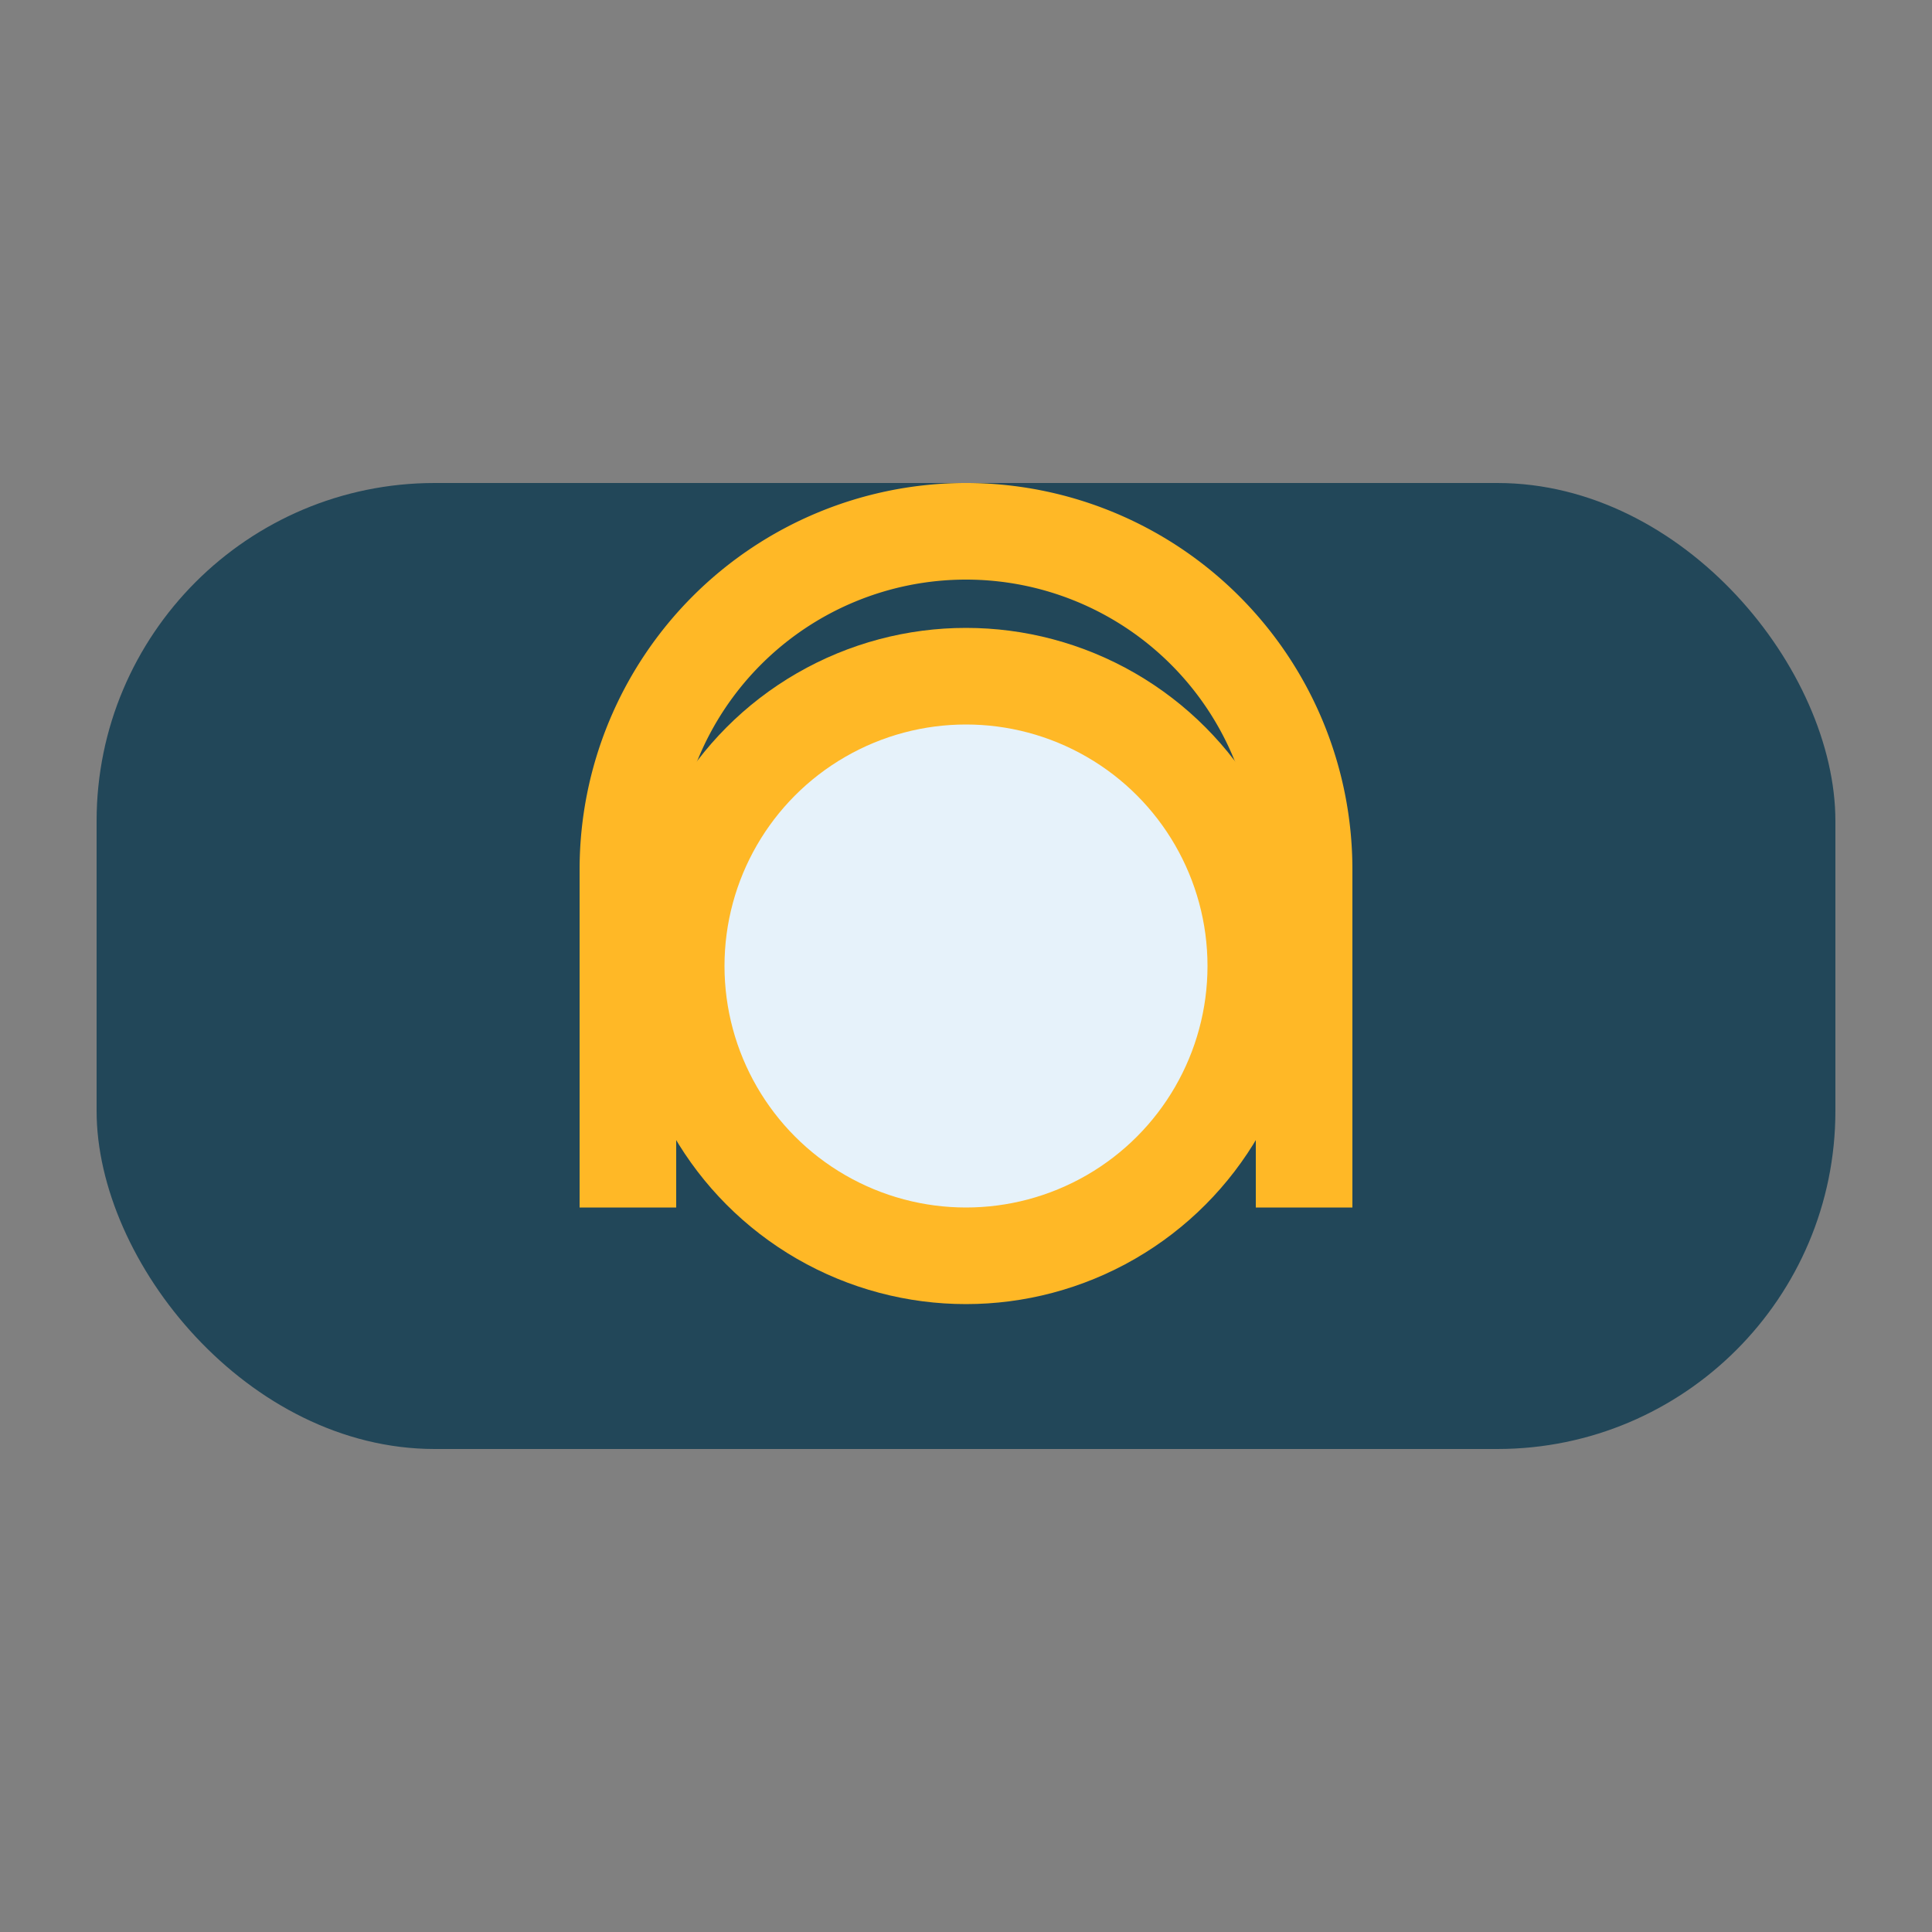
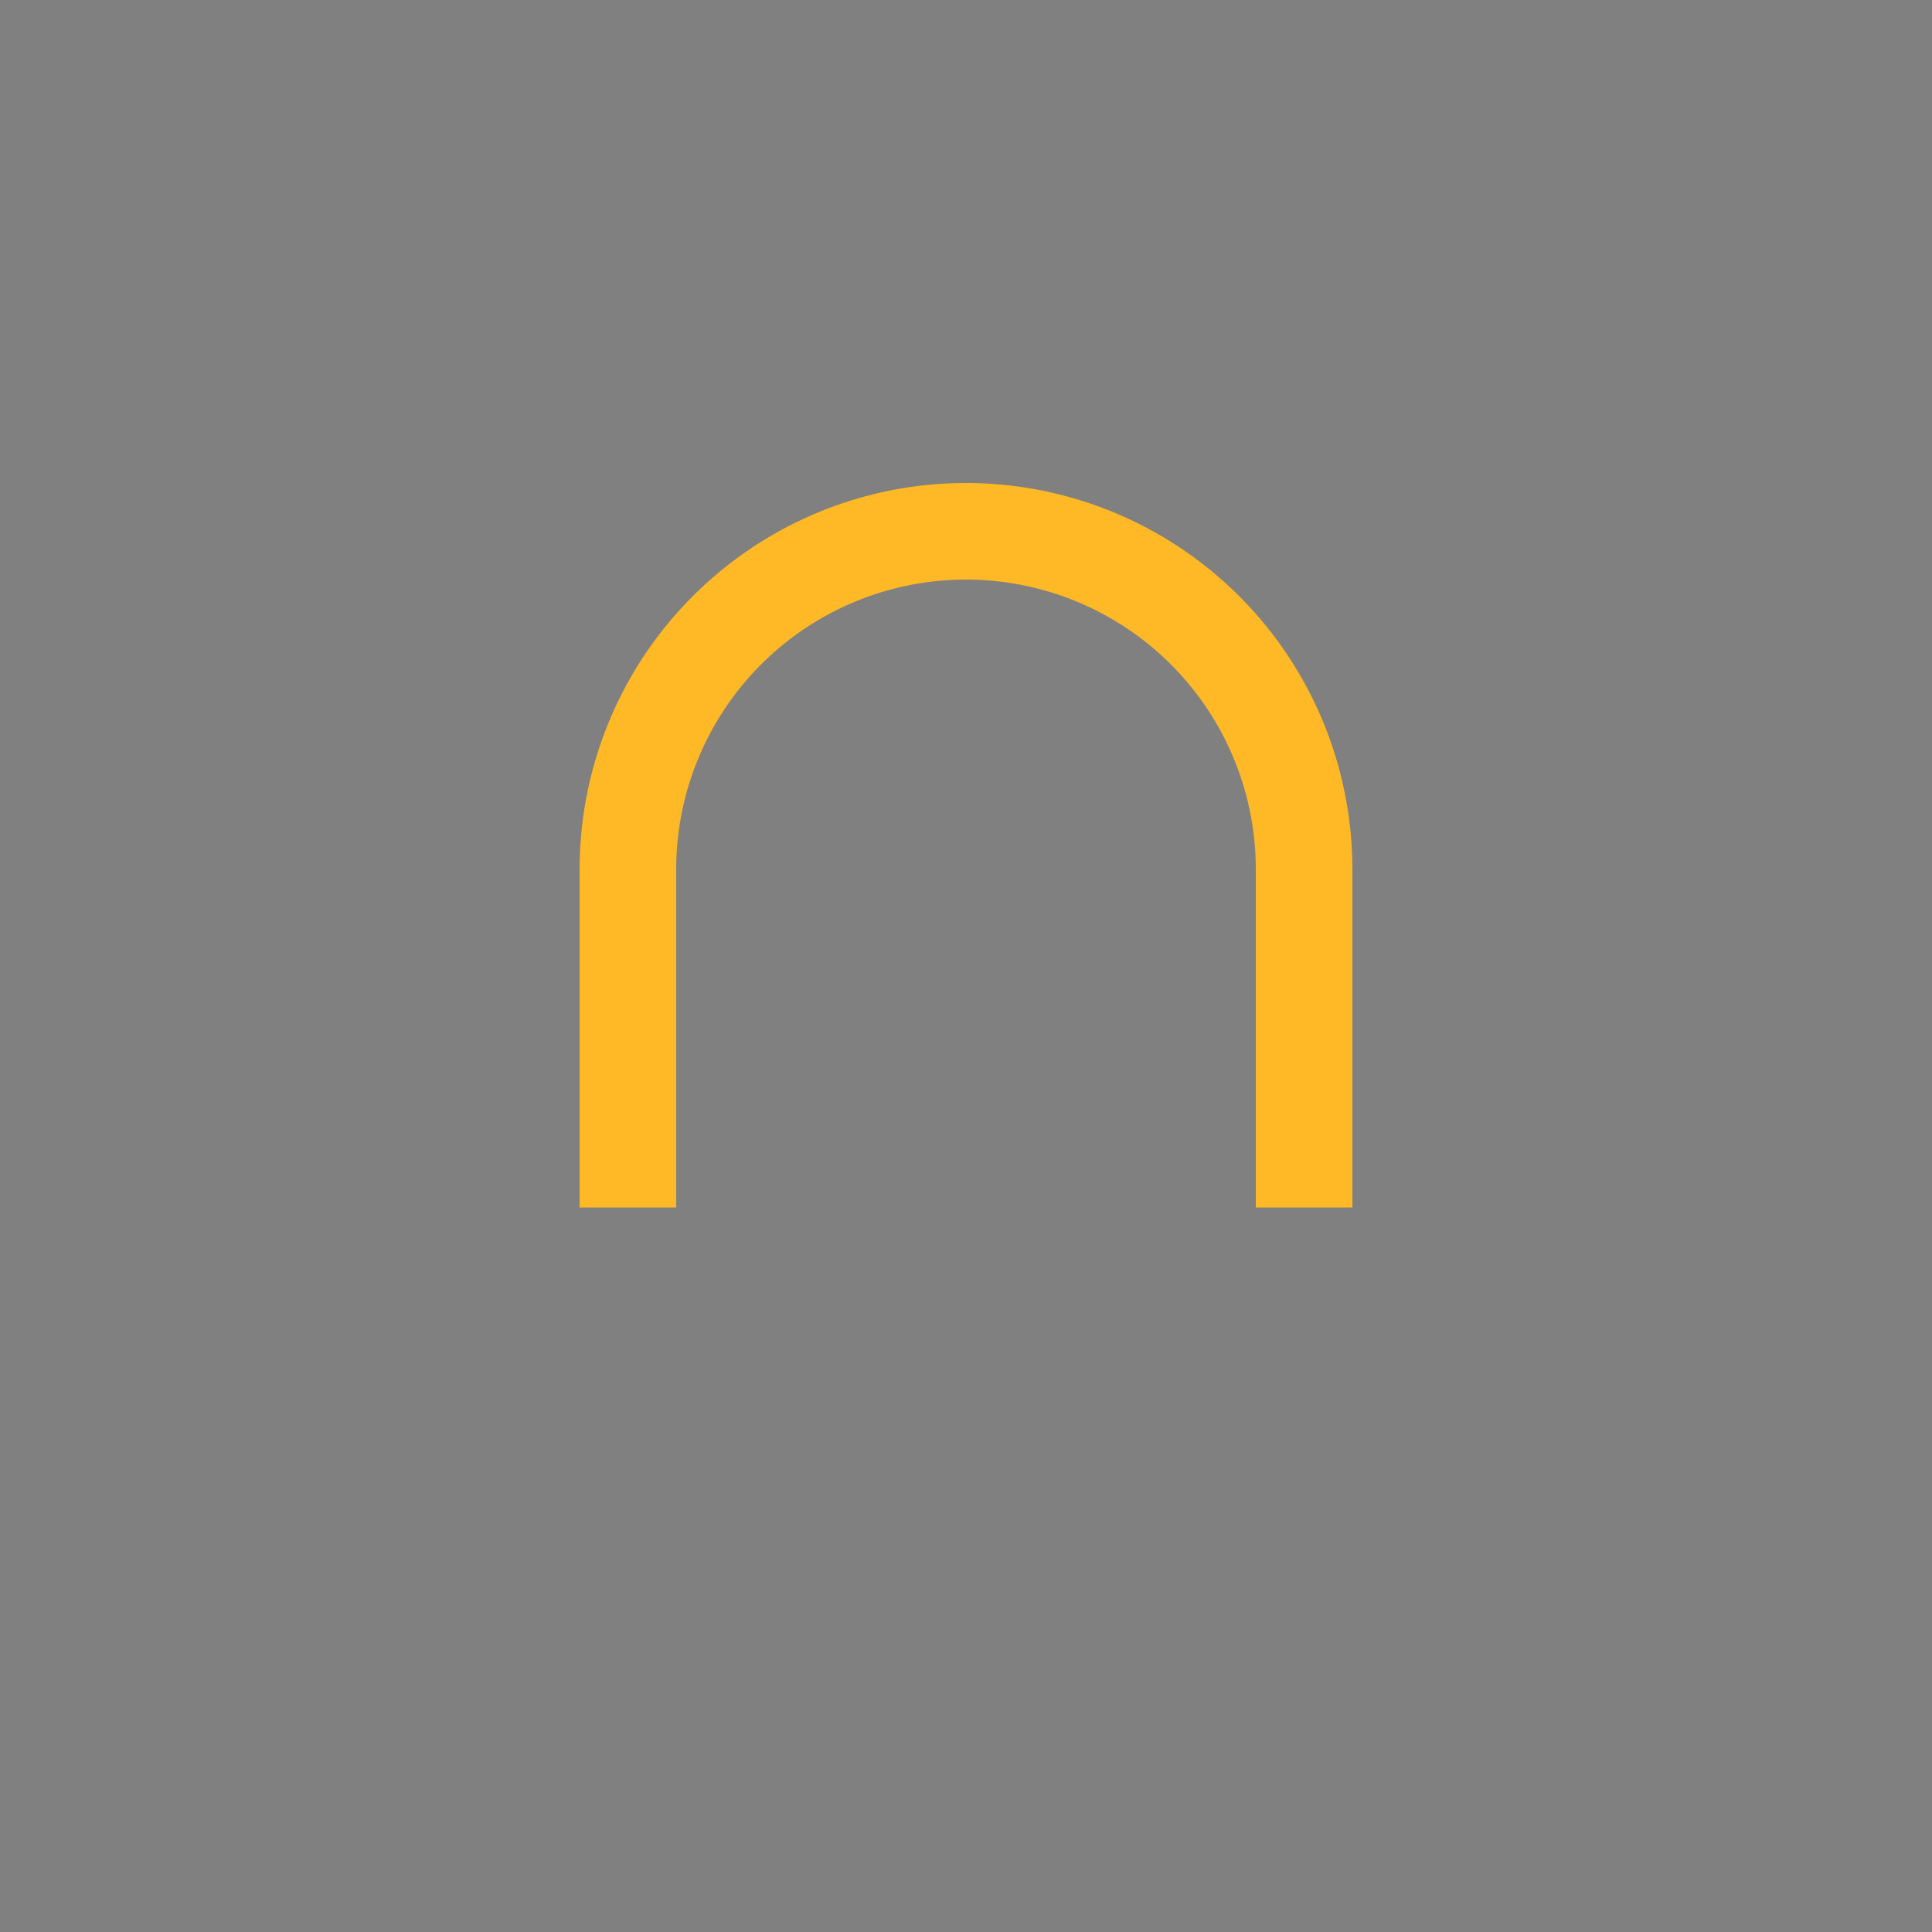
<svg xmlns="http://www.w3.org/2000/svg" width="40" height="40" viewBox="0 0 40 40">
  <rect x="0" y="0" width="40" height="40" fill="#808080" stroke="none" />
-   <rect x="2" y="10" width="36" height="20" rx="7" fill="#224759" />
-   <circle cx="20" cy="20" r="6" fill="#E6F2FA" stroke="#FFB826" stroke-width="2" />
  <path d="M27 25v-7a7 7 0 0 0-14 0v7" fill="none" stroke="#FFB826" stroke-width="2" />
</svg>